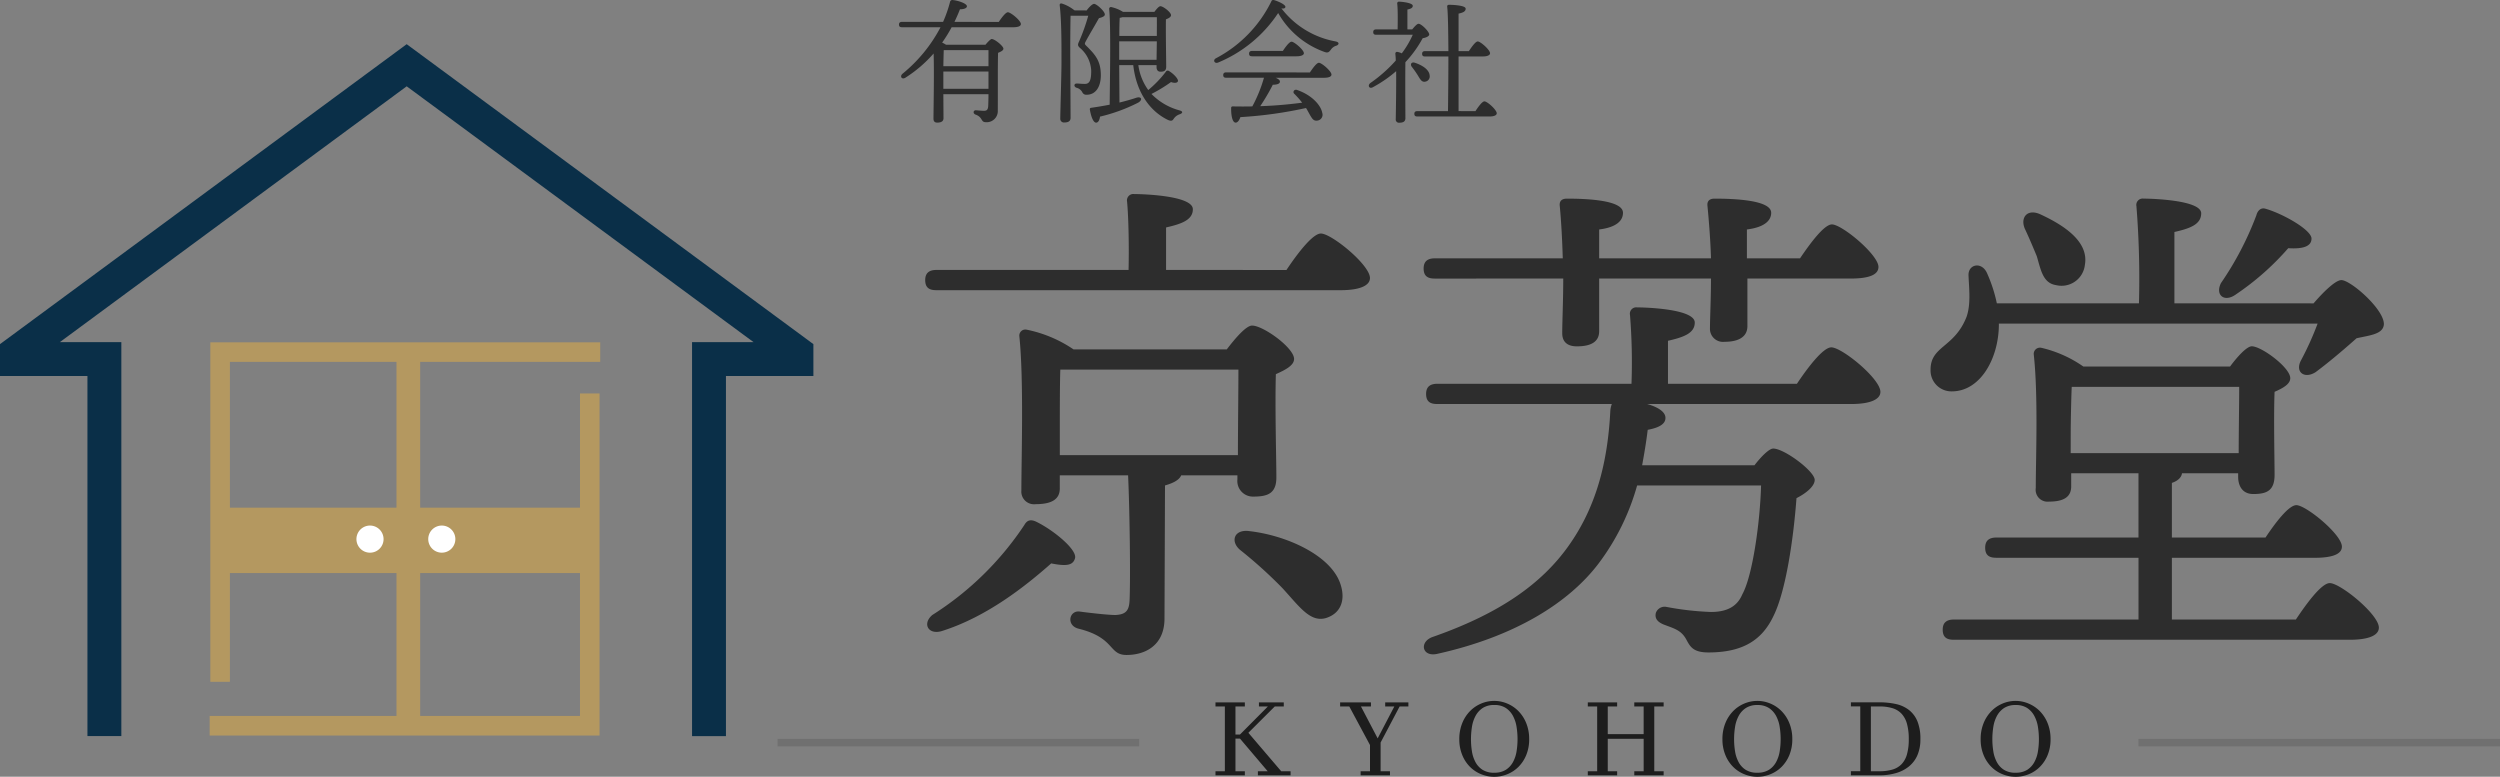
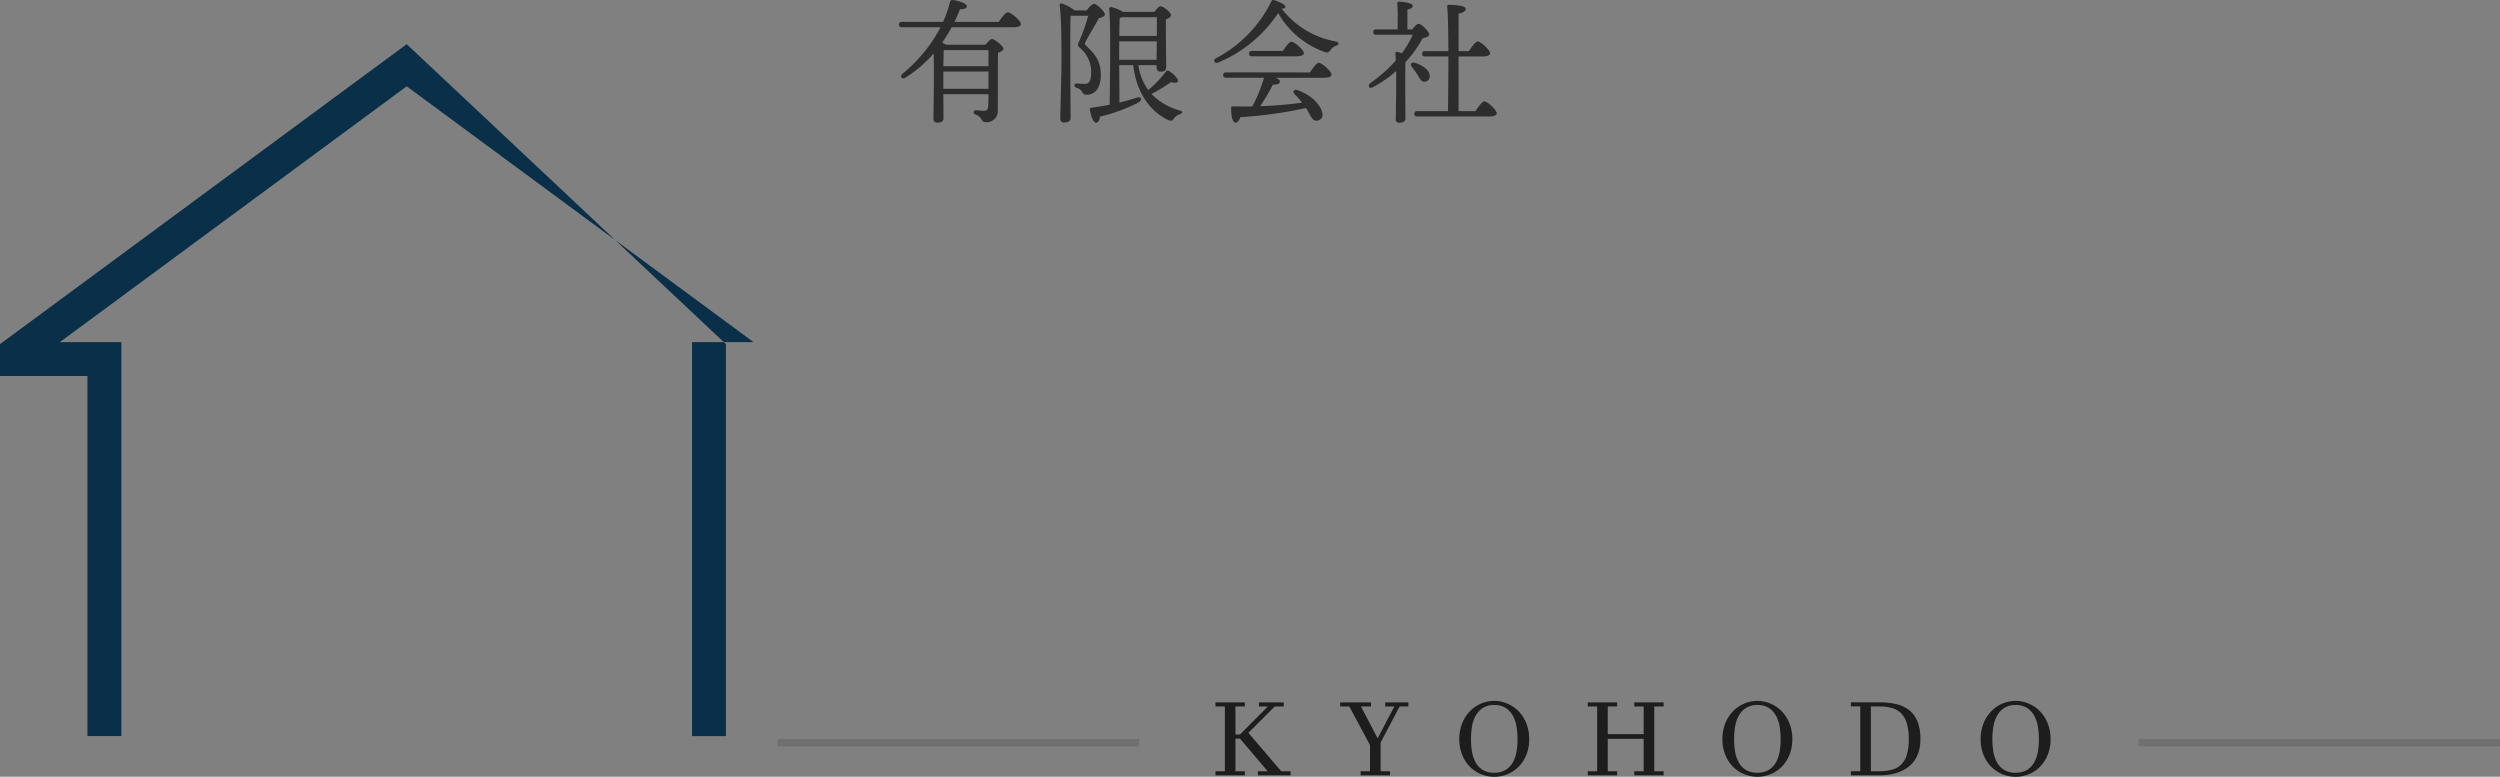
<svg xmlns="http://www.w3.org/2000/svg" width="336" height="104.397" viewBox="0 0 336 104.397">
  <rect x="0" y="0" width="336" height="104.397" fill="#808080" stroke="none" />
  <defs>
    <clipPath id="clip-path">
-       <path id="パス_162" data-name="パス 162" d="M81.845,107.163h21.48v19.2H81.845ZM56.272,78.782H78.663V98.373H56.272Zm25.02-2.629H53.643V121.78h2.629V107.163H78.663v19.2H53.555V129h52.4V83.024h-2.629V98.373H81.845V78.782h24.2V76.153Z" transform="translate(-53.555 -76.153)" fill="none" />
-     </clipPath>
+       </clipPath>
    <linearGradient id="linear-gradient" x1="-0.231" y1="0.856" x2="-0.224" y2="0.856" gradientUnits="objectBoundingBox">
      <stop offset="0" stop-color="#ddc08b" />
      <stop offset="1" stop-color="#b49860" />
    </linearGradient>
    <clipPath id="clip-path-2">
      <rect id="長方形_62" data-name="長方形 62" width="109.32" height="92.993" fill="none" />
    </clipPath>
  </defs>
  <g id="グループ_133" data-name="グループ 133" transform="translate(-83 -83.799)">
    <g id="グループ_71" data-name="グループ 71">
-       <path id="パス_196" data-name="パス 196" d="M24.48-8.16c.34-1.156-2.924-3.808-5.168-4.9-.816-.408-1.292-.2-1.632.408A41.3,41.3,0,0,1,5.3-.544C3.876.68,4.828,2.244,6.732,1.564,12.648-.34,17.748-4.352,21.284-7.48,23.324-7.072,24.208-7.208,24.48-8.16ZM22.44-26.316c0-1.156,0-5.576.068-7.208H46.444c0,2.924-.068,8.024-.068,11.492H22.44Zm23.868,7v.544a2.093,2.093,0,0,0,2.176,2.312c1.972,0,3.06-.476,3.06-2.584,0-2.176-.2-9.52-.068-13.872,1.224-.544,2.448-1.156,2.448-2.04,0-1.5-4.148-4.488-5.644-4.488-.816,0-2.312,1.768-3.4,3.2h-20.6A17.292,17.292,0,0,0,17.952-38.9a.812.812,0,0,0-.952.884c.612,5.848.272,16.456.272,20.74a1.7,1.7,0,0,0,1.9,1.836c2.108,0,3.264-.612,3.264-2.108v-1.768h9.18c.2,4.352.34,13.328.2,16.8-.068,1.36-.476,1.9-1.9,1.972-.952,0-3.4-.272-4.9-.476-1.36-.068-1.7,1.9-.068,2.312,4.964,1.224,4.012,3.536,6.46,3.536,2.516,0,5.1-1.292,5.1-4.9l.068-17.884c.952-.272,1.9-.68,2.176-1.36Zm1.5,7.48c-2.04-.2-2.448,1.5-1.088,2.584a60.66,60.66,0,0,1,5.644,5.1C54.672-1.632,56.1.476,58.208-.136c1.972-.612,2.652-2.38,1.972-4.488C58.956-8.568,52.836-11.288,47.8-11.832ZM36.72-46.92v-5.712c2.108-.476,3.6-1.02,3.6-2.448,0-1.836-6.732-2.04-7.888-2.04a.855.855,0,0,0-.952,1.02c.2,2.176.272,5.984.2,9.18H5.848c-.884,0-1.5.34-1.5,1.36,0,1.088.612,1.36,1.5,1.36H60.18c2.72,0,3.944-.68,3.944-1.632,0-1.768-5.168-5.984-6.6-5.984-1.088,0-3.128,2.652-4.624,4.9ZM90.1-45.764c0,2.924-.136,5.848-.136,7.344,0,1.156.68,1.768,1.972,1.768,1.9,0,2.992-.612,2.992-2.04v-7.072h15.028c0,2.72-.136,5.3-.136,6.664a1.754,1.754,0,0,0,1.972,1.836c1.9,0,3.06-.68,3.06-2.108v-6.392h13.872c2.72,0,3.74-.612,3.74-1.564,0-1.632-4.9-5.712-6.256-5.712-1.02,0-2.856,2.448-4.284,4.556h-7.14V-52.36c2.176-.272,3.264-1.088,3.264-2.244,0-1.7-4.9-1.9-7.616-1.9-.612,0-1.02.272-.952.952.2,2.04.408,4.692.476,7.072H94.928V-52.36c2.176-.272,3.2-1.088,3.2-2.244,0-1.7-4.828-1.9-7.548-1.9-.612,0-1.02.272-.952.952.2,2.04.34,4.692.408,7.072h-17.2c-.884,0-1.5.34-1.5,1.36,0,1.088.612,1.36,1.5,1.36ZM104.176-31.62V-37.4c2.108-.476,3.6-1.02,3.6-2.448,0-1.836-6.6-2.04-7.752-2.04a.855.855,0,0,0-.952,1.02,79.8,79.8,0,0,1,.2,9.248H73.168c-.884,0-1.5.34-1.5,1.36,0,1.088.612,1.36,1.5,1.36h23.46a3.374,3.374,0,0,0-.2.884c-.34,6.936-1.9,12.988-5.644,18.224C87.244-4.828,81.736-.816,72.624,2.38c-1.9.612-1.564,2.72.476,2.312C83.572,2.38,90.848-2.176,94.86-7.48a31.419,31.419,0,0,0,5.168-10.472h16.66c-.136,5.032-1.156,12.172-2.516,14.62-.544,1.292-1.632,2.38-4.216,2.38a39.172,39.172,0,0,1-5.984-.68,1.247,1.247,0,0,0-1.428.816c-.136.612.068,1.156,1.088,1.564,1.428.544,2.312.748,2.992,1.972.544,1.02.952,1.768,2.992,1.768,4.76,0,7.276-1.768,8.772-4.964,1.632-3.332,2.652-10.268,3.06-15.776,1.36-.68,2.448-1.632,2.448-2.448,0-1.156-4.08-4.216-5.576-4.216-.544,0-1.632,1.088-2.516,2.244h-15.1c.272-1.5.544-3.06.748-4.76,1.836-.34,2.448-.952,2.38-1.7s-1.02-1.36-2.448-1.768h27.4c2.72,0,3.944-.68,3.944-1.632,0-1.768-5.168-5.984-6.6-5.984-1.088,0-3.128,2.652-4.624,4.9ZM180.54-43.656a35.968,35.968,0,0,0,7-6.188c2.04.136,3.128-.272,3.128-1.292,0-1.156-3.808-3.332-6.188-4.012-.68-.2-1.088.34-1.224.884a42.287,42.287,0,0,1-4.76,9.112C177.684-43.52,178.976-42.5,180.54-43.656Zm-26.792-5.1c.544,1.836.816,3.6,2.584,3.876a3.154,3.154,0,0,0,3.876-2.72c.544-3.06-2.652-5.236-5.848-6.732-1.9-.952-2.924.408-2.176,1.972C152.728-51.2,153.272-49.912,153.748-48.756Zm4.556,23.6c0-1.156.068-4.624.136-6.052h22.508c0,2.312-.068,6.12-.068,8.908H158.3ZM171.9.068v-8.3H191.08c2.516,0,3.672-.544,3.672-1.5,0-1.632-4.828-5.576-6.12-5.576-1.02,0-2.788,2.312-4.148,4.352H171.9v-7.344c.816-.272,1.292-.748,1.36-1.292h7.548v.476c0,1.088.476,2.312,2.04,2.312,1.836,0,2.856-.476,2.856-2.584,0-1.836-.136-7.888,0-11.152,1.088-.476,2.108-1.02,2.108-1.836,0-1.428-3.876-4.284-5.168-4.284-.68,0-1.972,1.428-2.924,2.72H160a16.255,16.255,0,0,0-5.644-2.516.838.838,0,0,0-1.02.884c.612,5.508.272,14.008.272,17.952a1.6,1.6,0,0,0,1.768,1.836c1.972,0,2.992-.612,2.992-2.04v-1.768h9.044v8.636H148.308c-.884,0-1.5.34-1.5,1.36,0,1.088.612,1.36,1.5,1.36h19.108v8.3H142.6c-.884,0-1.5.34-1.5,1.36,0,1.088.612,1.36,1.5,1.36h53.176c2.788,0,3.944-.68,3.944-1.632,0-1.768-5.168-5.984-6.6-5.984-1.088,0-3.06,2.652-4.556,4.9Zm.34-42.5V-52.02c2.108-.476,3.6-1.02,3.6-2.516,0-1.768-6.6-1.972-7.752-1.972a.855.855,0,0,0-.952,1.02,123.5,123.5,0,0,1,.34,13.056H148.376a19.791,19.791,0,0,0-1.36-4.148c-.748-1.5-2.516-1.088-2.448.408.068,1.7.34,3.876-.272,5.576-1.632,4.148-4.828,3.876-4.828,7.072a2.805,2.805,0,0,0,2.856,2.924c3.808,0,6.256-4.352,6.324-8.84v-.272h42.84a40.938,40.938,0,0,1-2.244,4.964c-.816,1.564.476,2.516,1.972,1.564,1.564-1.156,3.6-2.856,5.508-4.556,1.836-.408,3.6-.544,3.672-1.9,0-2.04-4.488-5.916-5.712-5.916-.816,0-2.516,1.7-3.74,3.128Z" transform="translate(203 167)" fill="#2d2d2d" />
      <g id="グループ_58" data-name="グループ 58" transform="translate(83 89.737)">
        <g id="グループ_55" data-name="グループ 55" transform="translate(28.18 40.071)">
          <g id="グループ_54" data-name="グループ 54" clip-path="url(#clip-path)">
-             <rect id="長方形_61" data-name="長方形 61" width="74.467" height="74.456" transform="matrix(0.692, -0.722, 0.722, 0.692, -26.397, 27.552)" fill="url(#linear-gradient)" />
-           </g>
+             </g>
        </g>
-         <path id="パス_163" data-name="パス 163" d="M54.659,0,0,40.314V44.6H11.751V92.993h4.557V40.044H8.043L54.659,5.662l46.617,34.382H93.011v52.95h4.557V44.6H109.32V40.313Z" transform="translate(0 0)" fill="#0a2f48" />
+         <path id="パス_163" data-name="パス 163" d="M54.659,0,0,40.314V44.6H11.751V92.993h4.557V40.044H8.043L54.659,5.662l46.617,34.382H93.011v52.95h4.557V44.6V40.313Z" transform="translate(0 0)" fill="#0a2f48" />
        <g id="グループ_57" data-name="グループ 57">
          <g id="グループ_56" data-name="グループ 56" clip-path="url(#clip-path-2)">
-             <path id="パス_164" data-name="パス 164" d="M109.382,124.778a1.822,1.822,0,1,0,1.822-1.823,1.822,1.822,0,0,0-1.822,1.823" transform="translate(-51.826 -58.258)" fill="#fff" />
-             <path id="パス_165" data-name="パス 165" d="M94.688,124.778a1.823,1.823,0,1,1-1.823-1.823,1.823,1.823,0,0,1,1.823,1.823" transform="translate(-43.137 -58.258)" fill="#fff" />
-           </g>
+             </g>
        </g>
      </g>
      <path id="パス_195" data-name="パス 195" d="M6.786-4.284v-1.3h6.066v2.322H6.786ZM12.852-8.46V-6.3H6.786c.018-.864.036-1.746.054-2.16Zm-4.572-3.8c.27-.558.522-1.134.738-1.692.522,0,.954-.144.936-.432-.054-.36-1.17-.738-1.89-.81a.309.309,0,0,0-.378.252,17.428,17.428,0,0,1-.936,2.682H1.224c-.234,0-.4.09-.4.36,0,.288.162.36.4.36H6.408A20.044,20.044,0,0,1,1.3-5.292c-.414.36-.09.828.378.54a17.445,17.445,0,0,0,3.8-3.258c.09,2.538-.018,7.6-.018,8.766,0,.342.162.522.5.522.576,0,.846-.2.846-.594L6.786-2.538h6.066c0,.612-.018,1.188-.036,1.6-.036.468-.18.63-.576.63-.288,0-.972-.072-1.1-.072-.342,0-.4.432-.036.576,1.026.36.666,1.026,1.4,1.026a1.491,1.491,0,0,0,1.6-1.548c.018-2.61-.018-5.832.036-7.776.378-.144.72-.324.72-.558,0-.342-1.152-1.3-1.584-1.3-.126,0-.54.414-.828.774H7.146a3.577,3.577,0,0,0-.522-.288A19.48,19.48,0,0,0,7.9-11.538h8.262c.738,0,1.044-.18,1.044-.432,0-.468-1.368-1.584-1.746-1.584-.288,0-.828.7-1.224,1.3Zm16.128-1.548a5.19,5.19,0,0,0-1.692-.918c-.216-.054-.324.072-.288.27.27,2.25.234,5.958.234,7.794,0,1.368-.162,6.75-.162,7.4a.493.493,0,0,0,.558.522c.576,0,.828-.216.828-.63,0-.756-.036-5.958-.036-7.632-.018-1.512,0-4.788.036-6.084h2.376a26.407,26.407,0,0,1-1.224,3.438c-.216.45-.216.594.126.9a4.254,4.254,0,0,1,1.494,3.06c0,1.242-.2,1.764-.846,1.764-.45,0-.864-.054-1.1-.054-.378,0-.432.432-.018.576a1.184,1.184,0,0,1,.774.612.578.578,0,0,0,.558.324c1.35,0,1.926-1.224,1.926-2.61,0-1.926-.72-2.754-2-4.014-.18-.18-.18-.27-.054-.5.414-.792,1.206-2.106,1.8-3.168.486-.126.792-.27.792-.5,0-.432-1.116-1.422-1.44-1.422-.252,0-.684.45-1.008.882ZM30.42-7.4v-2.25h5.058l-.036,2.484H30.42Zm5.058-5.49c.018.54,0,1.494,0,2.52h-5.04c0-.99.018-1.944.054-2.43a2.105,2.105,0,0,0,.36-.09Zm-.036,6.444v.27c0,.288.108.612.54.612.468,0,.756-.126.756-.684,0-.774-.072-4.788-.036-6.354.342-.126.684-.306.684-.558,0-.4-1.062-1.206-1.422-1.206-.216,0-.54.4-.81.756h-4.23a5.014,5.014,0,0,0-1.6-.648A.246.246,0,0,0,29.07-14c.252,2.286.09,10.152.072,12.87-.756.144-1.584.288-2.466.414-.144.018-.216.072-.2.234.162.972.468,1.764.846,1.764.306,0,.468-.4.522-.81A22.666,22.666,0,0,0,32.958-1.4c.648-.36.486-.882-.234-.666-.63.216-1.4.432-2.268.648L30.42-6.444h1.89c.414,3.69,2.268,6.21,4.662,7.362.5.216.63.072.792-.18a1.544,1.544,0,0,1,.774-.576c.342-.108.558-.36.018-.522a8.218,8.218,0,0,1-3.8-2.214,19.918,19.918,0,0,0,2.628-1.6c.486.18.936.126.936-.18,0-.27-.558-.918-1.206-1.3a.289.289,0,0,0-.432.108A15,15,0,0,1,34.326-3.1a7.375,7.375,0,0,1-1.332-3.348Zm9.36.972c-.234,0-.4.09-.4.36,0,.288.162.36.4.36h5.076A19.045,19.045,0,0,1,48.312-.9c-.828.018-1.71.018-2.61,0-.144,0-.234.036-.234.216-.018,1.008.162,1.89.558,1.962.306.036.54-.324.684-.738A55.917,55.917,0,0,0,55.53-.684c.27.432.468.846.648,1.134.252.414.45.612.864.558a.789.789,0,0,0,.666-1.044C57.564-.918,56.5-2.34,54.36-3.1c-.414-.162-.666.252-.414.5A10.911,10.911,0,0,1,55.008-1.4c-1.548.2-3.438.4-5.634.468a27.16,27.16,0,0,0,1.692-2.88c.45,0,.954-.09.954-.414.018-.2-.234-.378-.576-.522H57.96c.648,0,.99-.162.99-.432,0-.45-1.314-1.584-1.692-1.584-.288,0-.81.7-1.206,1.3Zm9.45-2.16c.612,0,.99-.162.99-.414,0-.45-1.3-1.548-1.656-1.548-.288,0-.792.666-1.17,1.242h-4.14c-.234,0-.4.09-.4.36,0,.288.162.36.4.36Zm5.256-2a11.813,11.813,0,0,1-7.29-4.446c.342.072.5-.018.54-.162.072-.306-.882-.756-1.548-.954a.269.269,0,0,0-.342.18,17.171,17.171,0,0,1-7.452,7.65c-.45.252-.18.756.288.576a17.881,17.881,0,0,0,8.082-6.66,11.693,11.693,0,0,0,6.246,5.238c.432.144.576.036.846-.324a1.3,1.3,0,0,1,.72-.522C59.958-9.18,60.066-9.522,59.508-9.63Zm9.648-1.62v-2.664c.432-.09.72-.216.72-.5,0-.414-1.53-.558-1.836-.558a.226.226,0,0,0-.252.27c.09.756.072,2.34.054,3.456h-2.88c-.234,0-.4.09-.4.36,0,.288.162.36.4.36h4.914a12.83,12.83,0,0,1-1.476,2.5,2.351,2.351,0,0,0-.612-.2.223.223,0,0,0-.252.234c.018.27.054.576.054.936a19.36,19.36,0,0,1-3.42,3.024c-.414.342-.126.828.342.558a17.066,17.066,0,0,0,3.132-2.16c.018,2.358-.036,5.346-.054,6.444a.43.43,0,0,0,.486.486c.54,0,.792-.18.81-.576,0-.468-.018-3.492-.018-4.122,0-.45,0-2.5.018-3.438a15.383,15.383,0,0,0,2.322-3.222c.5-.072.882-.288.882-.5-.018-.414-1.08-1.458-1.44-1.44-.2,0-.558.4-.846.756Zm2.322,7.038a.715.715,0,0,0,.666-.846c-.054-.774-.972-1.368-2-1.71-.486-.144-.648.252-.378.576.252.324.522.7.738,1.044C70.848-4.608,71.028-4.176,71.478-4.212ZM76.032-.27V-7.614h3.276c.576,0,.954-.162.954-.432,0-.45-1.278-1.584-1.656-1.584-.288,0-.792.7-1.188,1.3H76.032v-5.04c.558-.126.954-.27.954-.666,0-.468-1.926-.522-2.232-.522-.162,0-.27.09-.252.252.108.828.144,3.294.162,5.976H71.532c-.234,0-.4.09-.4.36,0,.288.162.36.4.36h3.132c0,2.88-.036,5.886-.054,7.344H70.488c-.234,0-.4.09-.4.36,0,.288.162.36.4.36h9.72c.594,0,.954-.162.954-.432,0-.45-1.26-1.6-1.656-1.6-.288,0-.81.7-1.206,1.314Z" transform="translate(203 99)" fill="#2d2d2d" />
    </g>
    <path id="パス_194" data-name="パス 194" d="M4.307,0V-.545H3.047V-4.935h.606L7.377-.545H6.061V0h4.394V-.545H9.195L4.781-5.713,8.331-9.255H9.539V-9.8H6.2v.545H7.406L3.653-5.481H3.047V-9.255h1.26V-9.8H.361v.545h1.26v8.71H.361V0ZM23.814,0V-.545h-1.26V-4.406l2.557-4.849h1.176V-9.8H23.169v.545H24.4L22.158-4.963,19.911-9.255h1.344V-9.8H17.112v.545h1.232l2.784,5.187V-.545h-1.26V0ZM37.826.2A4.674,4.674,0,0,0,39.567-.14a4.5,4.5,0,0,0,1.5-.98,4.806,4.806,0,0,0,1.054-1.589,5.493,5.493,0,0,0,.4-2.149,5.6,5.6,0,0,0-.4-2.163,4.934,4.934,0,0,0-1.054-1.617,4.576,4.576,0,0,0-1.5-1.008A4.511,4.511,0,0,0,37.826-10a4.511,4.511,0,0,0-1.741.35,4.575,4.575,0,0,0-1.5,1.008,4.929,4.929,0,0,0-1.054,1.617,5.6,5.6,0,0,0-.4,2.163,5.5,5.5,0,0,0,.4,2.149A4.8,4.8,0,0,0,34.583-1.12a4.5,4.5,0,0,0,1.5.98A4.674,4.674,0,0,0,37.826.2Zm0-.546a2.858,2.858,0,0,1-1.56-.387,2.765,2.765,0,0,1-.956-1.027,4.528,4.528,0,0,1-.48-1.447A10.2,10.2,0,0,1,34.7-4.858a10.458,10.458,0,0,1,.132-1.661,4.586,4.586,0,0,1,.487-1.475,2.9,2.9,0,0,1,.963-1.055,2.753,2.753,0,0,1,1.546-.4,2.746,2.746,0,0,1,1.553.4,2.928,2.928,0,0,1,.956,1.055,4.594,4.594,0,0,1,.488,1.475,10.415,10.415,0,0,1,.132,1.661,10.156,10.156,0,0,1-.132,1.647,4.431,4.431,0,0,1-.488,1.447,2.843,2.843,0,0,1-.956,1.027A2.822,2.822,0,0,1,37.826-.35ZM54.343,0V-.545h-1.26V-4.909h4.825V-.545h-1.26V0h3.946V-.545h-1.26v-8.71h1.26V-9.8H56.647v.545h1.26v3.72H53.083v-3.72h1.26V-9.8H50.4v.545h1.26v8.71H50.4V0ZM73.19.2A4.674,4.674,0,0,0,74.931-.14a4.5,4.5,0,0,0,1.5-.98,4.806,4.806,0,0,0,1.054-1.589,5.493,5.493,0,0,0,.4-2.149,5.6,5.6,0,0,0-.4-2.163,4.934,4.934,0,0,0-1.054-1.617,4.576,4.576,0,0,0-1.5-1.008A4.511,4.511,0,0,0,73.19-10a4.511,4.511,0,0,0-1.741.35,4.575,4.575,0,0,0-1.5,1.008,4.929,4.929,0,0,0-1.054,1.617,5.6,5.6,0,0,0-.4,2.163,5.5,5.5,0,0,0,.4,2.149A4.8,4.8,0,0,0,69.947-1.12a4.5,4.5,0,0,0,1.5.98A4.674,4.674,0,0,0,73.19.2Zm0-.546a2.858,2.858,0,0,1-1.56-.387,2.765,2.765,0,0,1-.956-1.027,4.528,4.528,0,0,1-.48-1.447,10.2,10.2,0,0,1-.132-1.647,10.458,10.458,0,0,1,.132-1.661,4.586,4.586,0,0,1,.487-1.475,2.9,2.9,0,0,1,.963-1.055,2.753,2.753,0,0,1,1.546-.4,2.746,2.746,0,0,1,1.553.4A2.928,2.928,0,0,1,75.7-7.994a4.594,4.594,0,0,1,.488,1.475,10.415,10.415,0,0,1,.132,1.661,10.156,10.156,0,0,1-.132,1.647A4.431,4.431,0,0,1,75.7-1.764a2.843,2.843,0,0,1-.956,1.027A2.822,2.822,0,0,1,73.19-.35Zm16.4.35a7.921,7.921,0,0,0,2.22-.3,4.909,4.909,0,0,0,1.747-.891A3.988,3.988,0,0,0,94.7-2.7a5.315,5.315,0,0,0,.4-2.159,6.153,6.153,0,0,0-.4-2.4,3.722,3.722,0,0,0-1.138-1.52,4.374,4.374,0,0,0-1.747-.8,10.11,10.11,0,0,0-2.22-.228H85.761v.545h1.26v8.71h-1.26V0ZM88.447-9.255H89.59a5.952,5.952,0,0,1,1.74.228,2.792,2.792,0,0,1,1.232.743,3.238,3.238,0,0,1,.733,1.357,7.547,7.547,0,0,1,.243,2.069,7.332,7.332,0,0,1-.243,2.041,3.125,3.125,0,0,1-.733,1.329,2.8,2.8,0,0,1-1.232.722,6.129,6.129,0,0,1-1.74.221H88.447ZM107.9.2a4.674,4.674,0,0,0,1.741-.336,4.5,4.5,0,0,0,1.5-.98,4.806,4.806,0,0,0,1.054-1.589,5.493,5.493,0,0,0,.4-2.149,5.6,5.6,0,0,0-.4-2.163,4.934,4.934,0,0,0-1.054-1.617,4.576,4.576,0,0,0-1.5-1.008A4.511,4.511,0,0,0,107.9-10a4.511,4.511,0,0,0-1.741.35,4.575,4.575,0,0,0-1.5,1.008A4.929,4.929,0,0,0,103.6-7.021a5.6,5.6,0,0,0-.4,2.163,5.5,5.5,0,0,0,.4,2.149,4.8,4.8,0,0,0,1.054,1.589,4.5,4.5,0,0,0,1.5.98A4.674,4.674,0,0,0,107.9.2Zm0-.546a2.858,2.858,0,0,1-1.56-.387,2.765,2.765,0,0,1-.956-1.027,4.528,4.528,0,0,1-.48-1.447,10.2,10.2,0,0,1-.132-1.647,10.458,10.458,0,0,1,.132-1.661,4.586,4.586,0,0,1,.487-1.475,2.9,2.9,0,0,1,.963-1.055,2.753,2.753,0,0,1,1.546-.4,2.746,2.746,0,0,1,1.553.4,2.928,2.928,0,0,1,.956,1.055,4.594,4.594,0,0,1,.488,1.475,10.416,10.416,0,0,1,.132,1.661,10.157,10.157,0,0,1-.132,1.647,4.431,4.431,0,0,1-.488,1.447,2.843,2.843,0,0,1-.956,1.027A2.822,2.822,0,0,1,107.9-.35Z" transform="translate(246 188)" fill="#1d1d1d" />
    <path id="線_33" data-name="線 33" d="M48.6.5H0v-1H48.6Z" transform="translate(187.5 183.606)" fill="#707070" />
    <path id="線_34" data-name="線 34" d="M48.6.5H0v-1H48.6Z" transform="translate(370.403 183.606)" fill="#707070" />
  </g>
</svg>